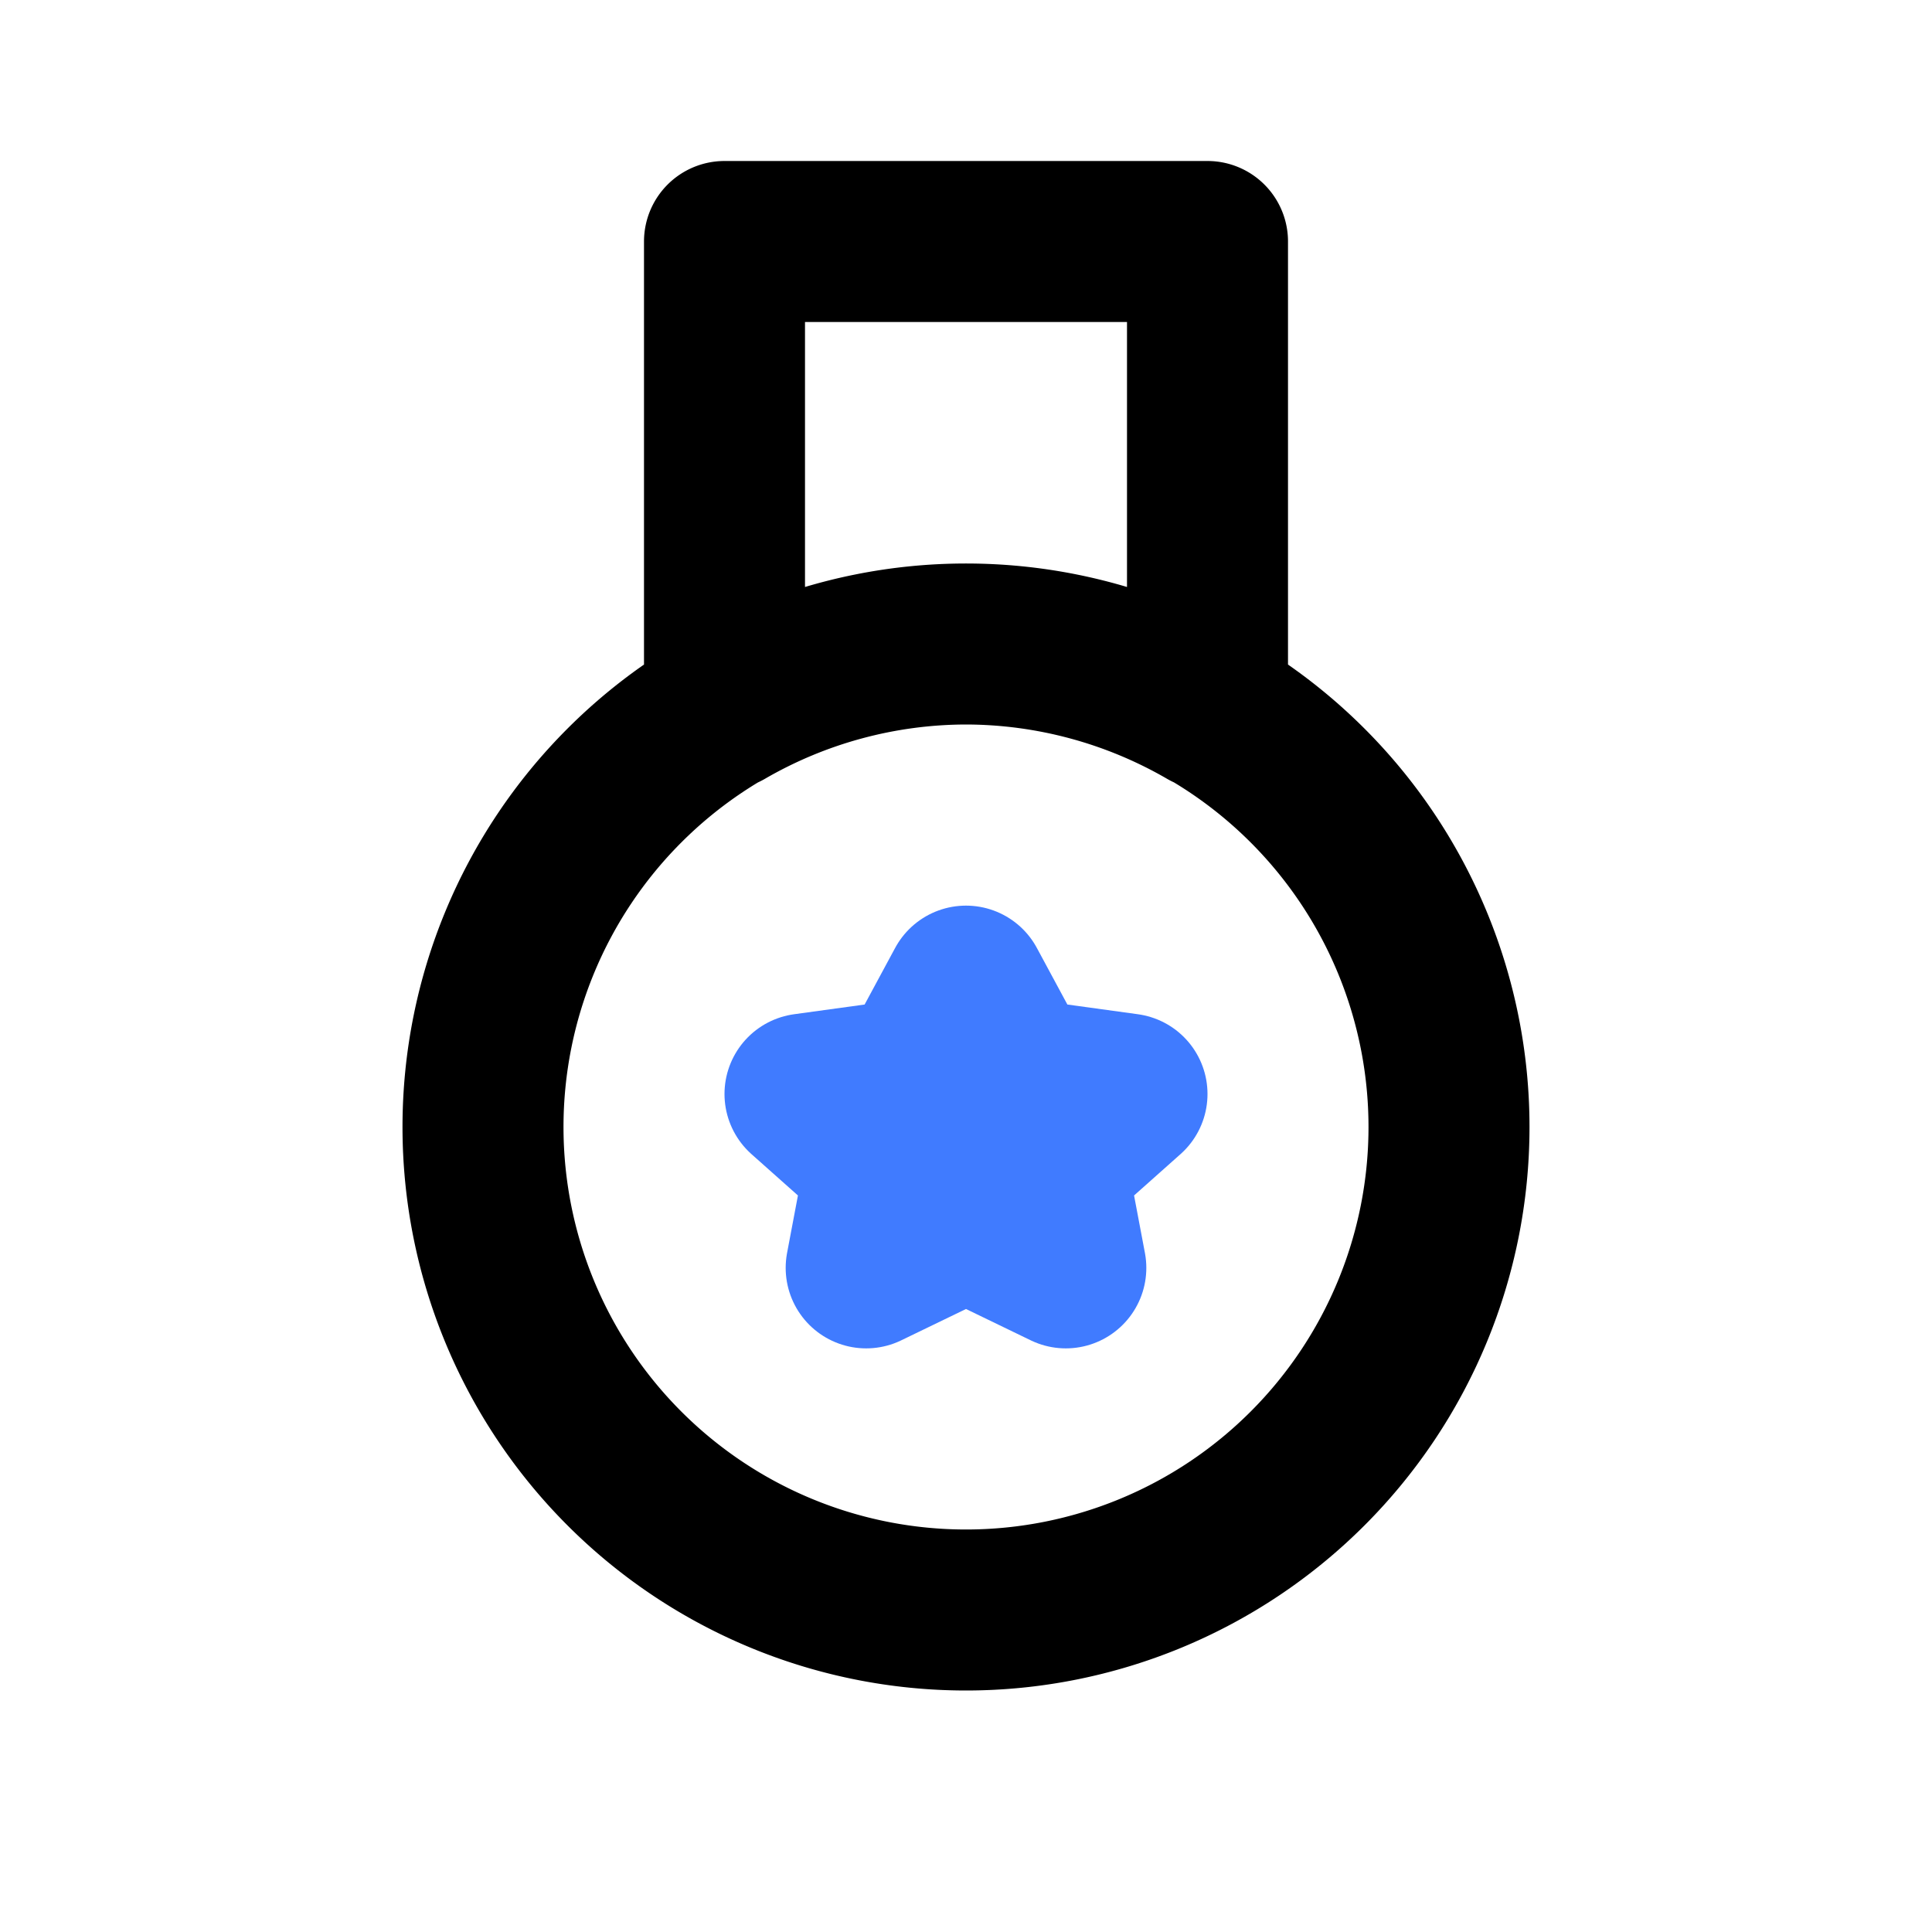
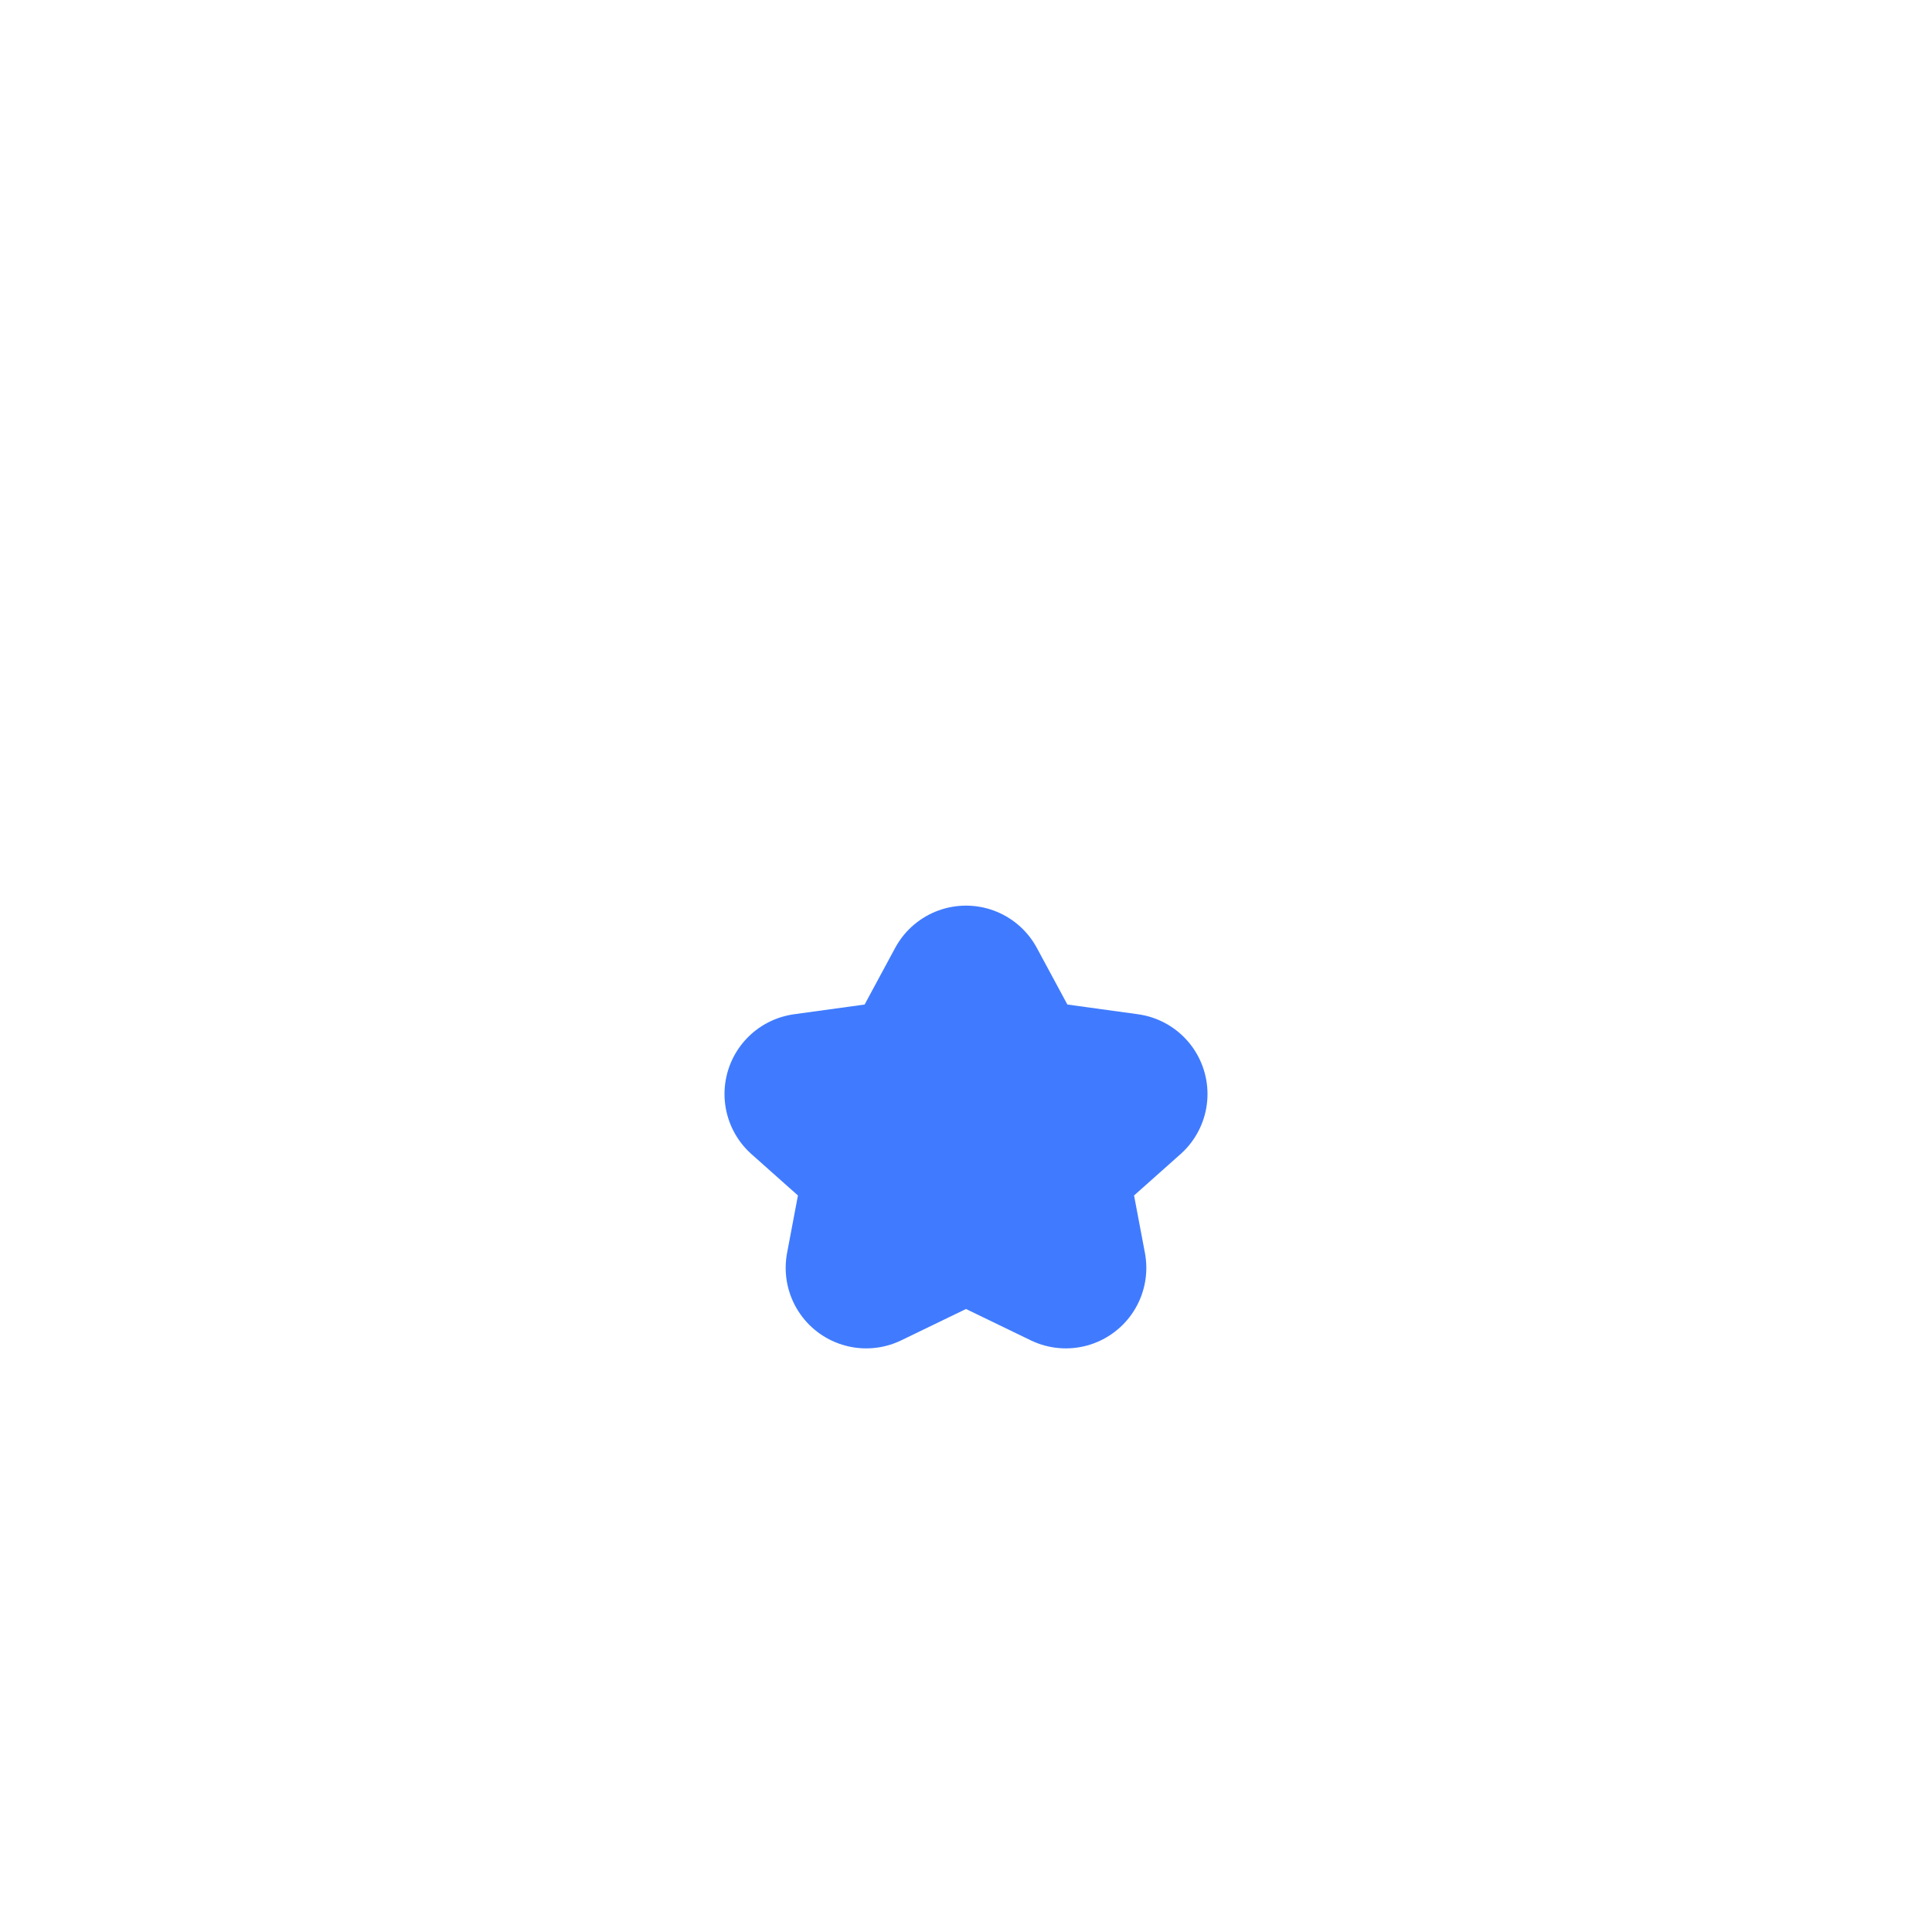
<svg xmlns="http://www.w3.org/2000/svg" fill="#000000" width="800px" height="800px" viewBox="0 0 24 24" id="badge" data-name="Line Color" class="icon line-color">
  <g id="SVGRepo_bgCarrier" stroke-width="0" />
  <g id="SVGRepo_tracerCarrier" stroke-linecap="round" stroke-linejoin="round" />
  <g id="SVGRepo_iconCarrier">
    <polygon id="secondary" points="11.38 13.4 10 13.59 11 14.48 10.76 15.75 12 15.15 13.24 15.75 13 14.48 14 13.59 12.62 13.4 12 12.25 11.38 13.4" style="fill: none; stroke: #407BFF; stroke-linecap: round; stroke-linejoin: round; stroke-width: 2;" />
-     <path id="primary" d="M12,20a6,6,0,1,1,6-6A6,6,0,0,1,12,20ZM12,8a6,6,0,0,1,3,.81V3H9V8.81A6,6,0,0,1,12,8Z" style="fill: none; stroke: #000000; stroke-linecap: round; stroke-linejoin: round; stroke-width: 2;" />
  </g>
</svg>